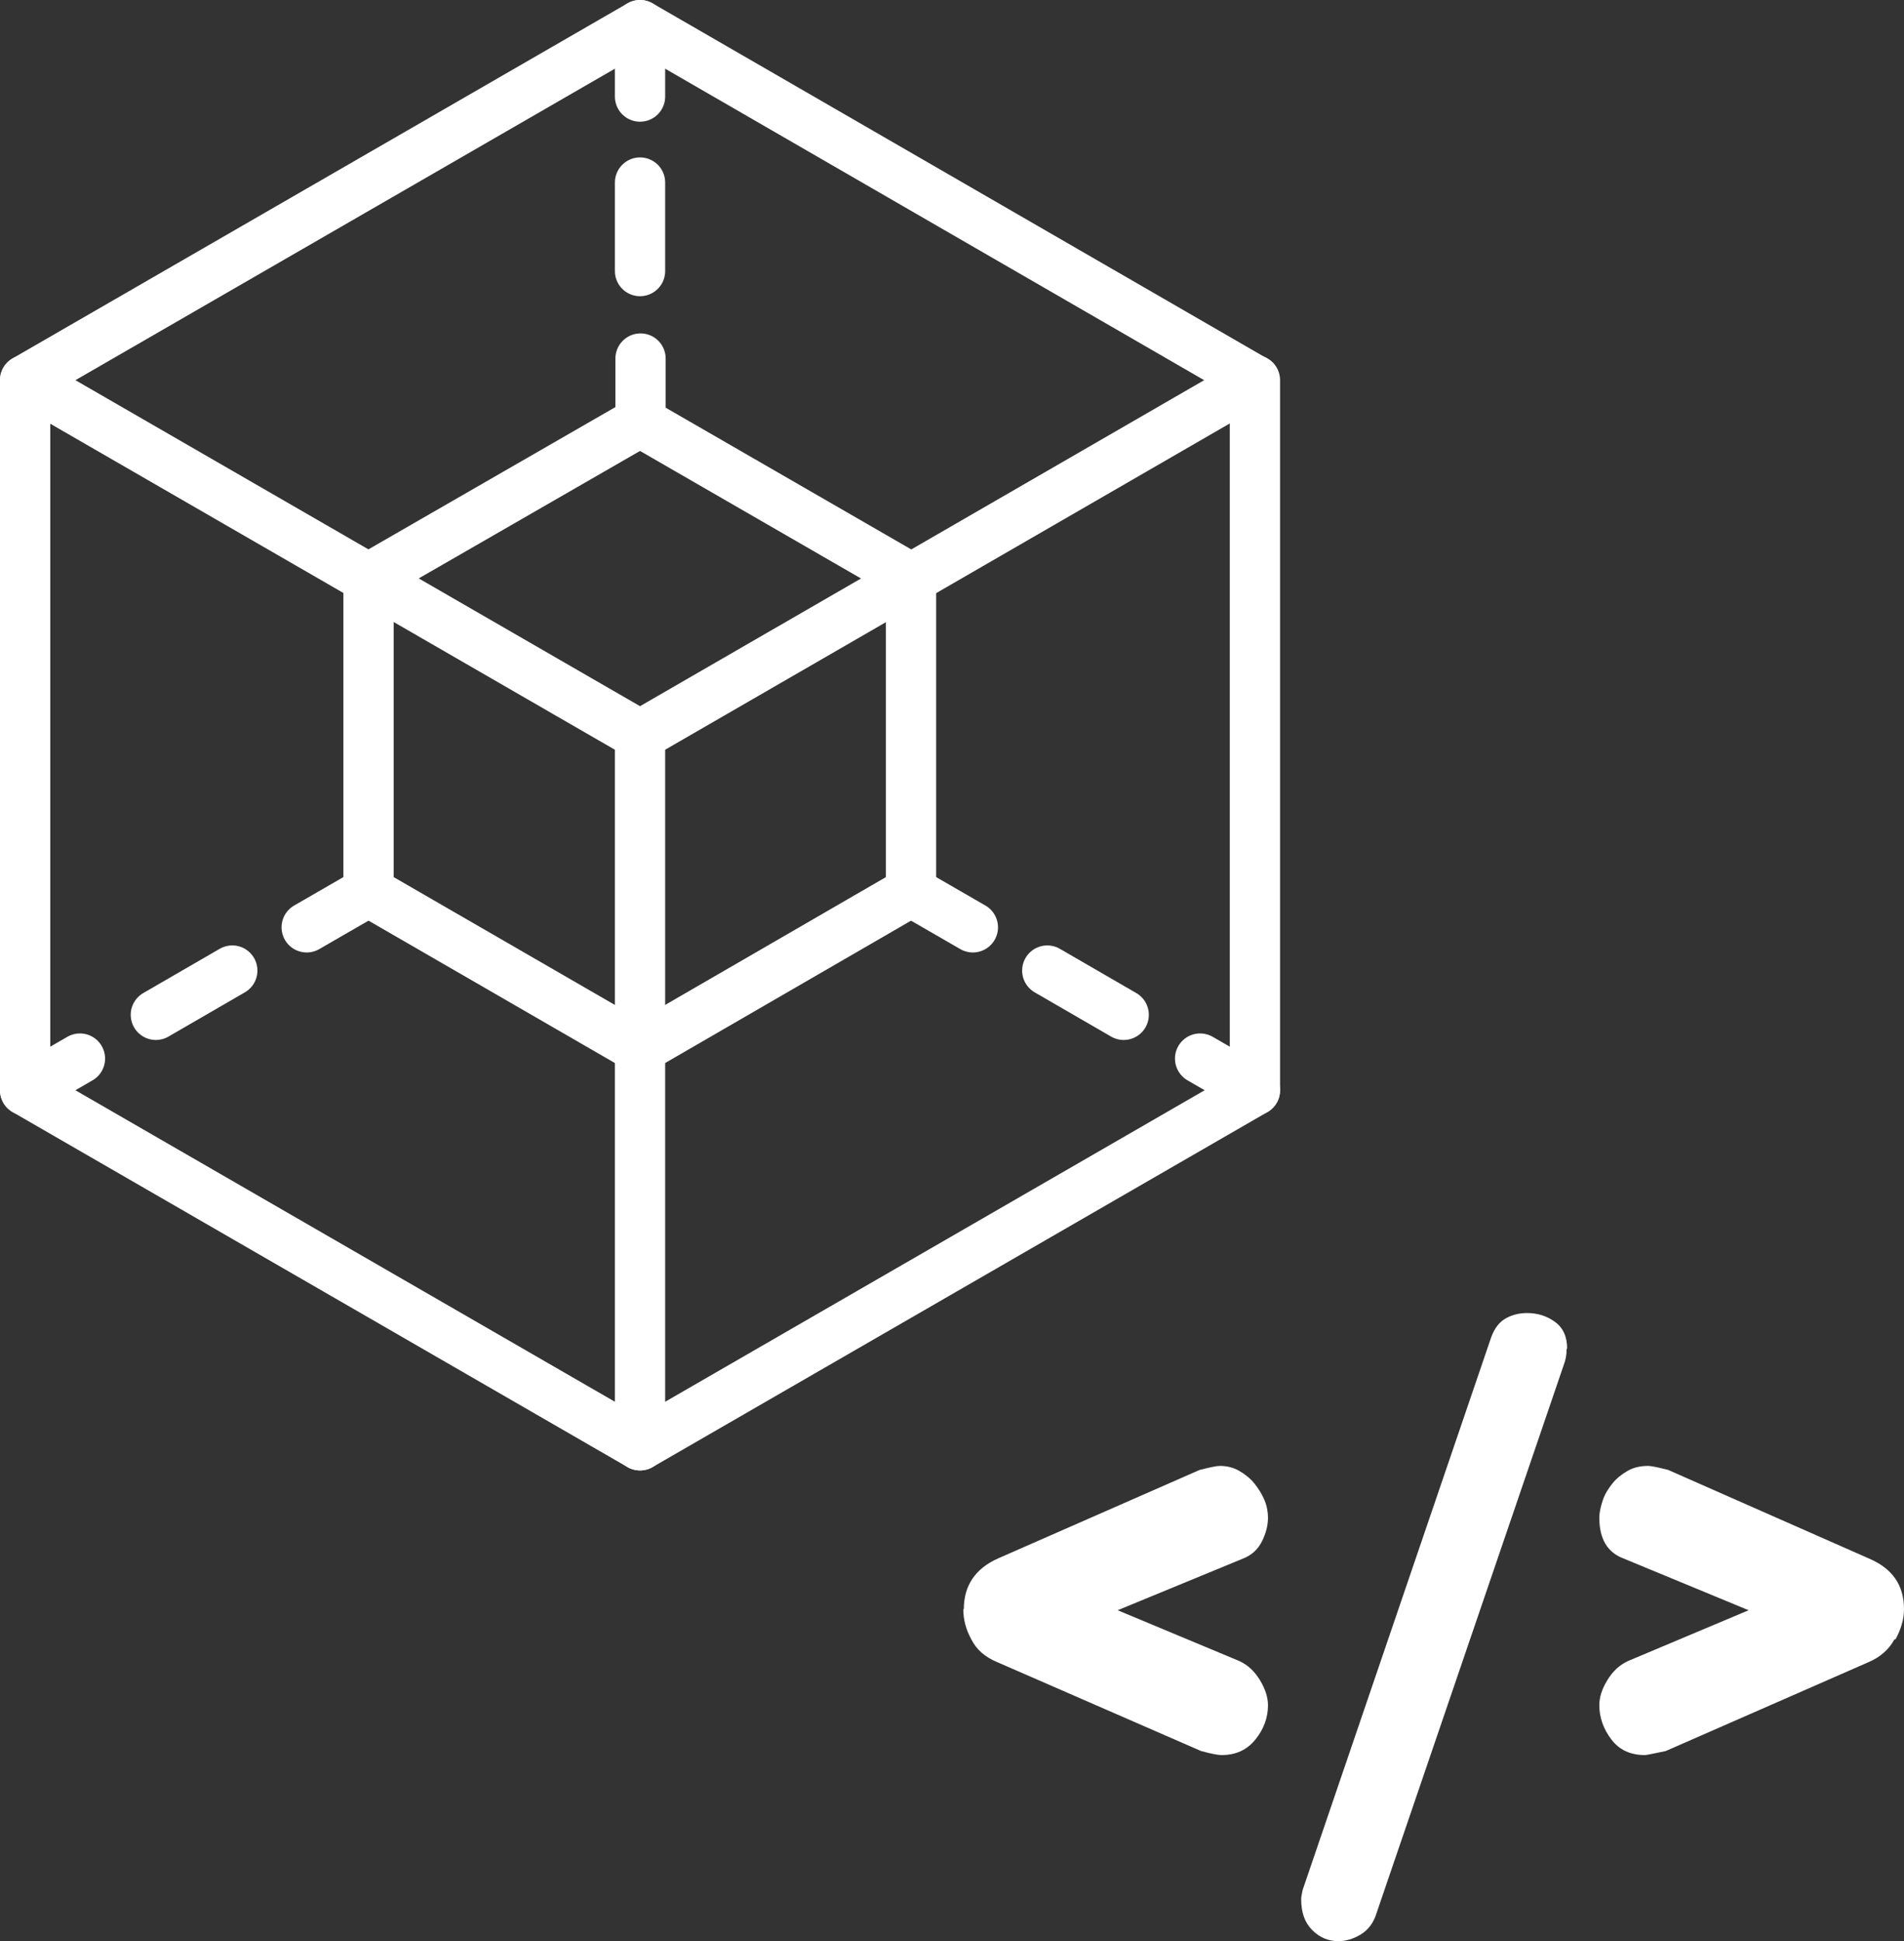
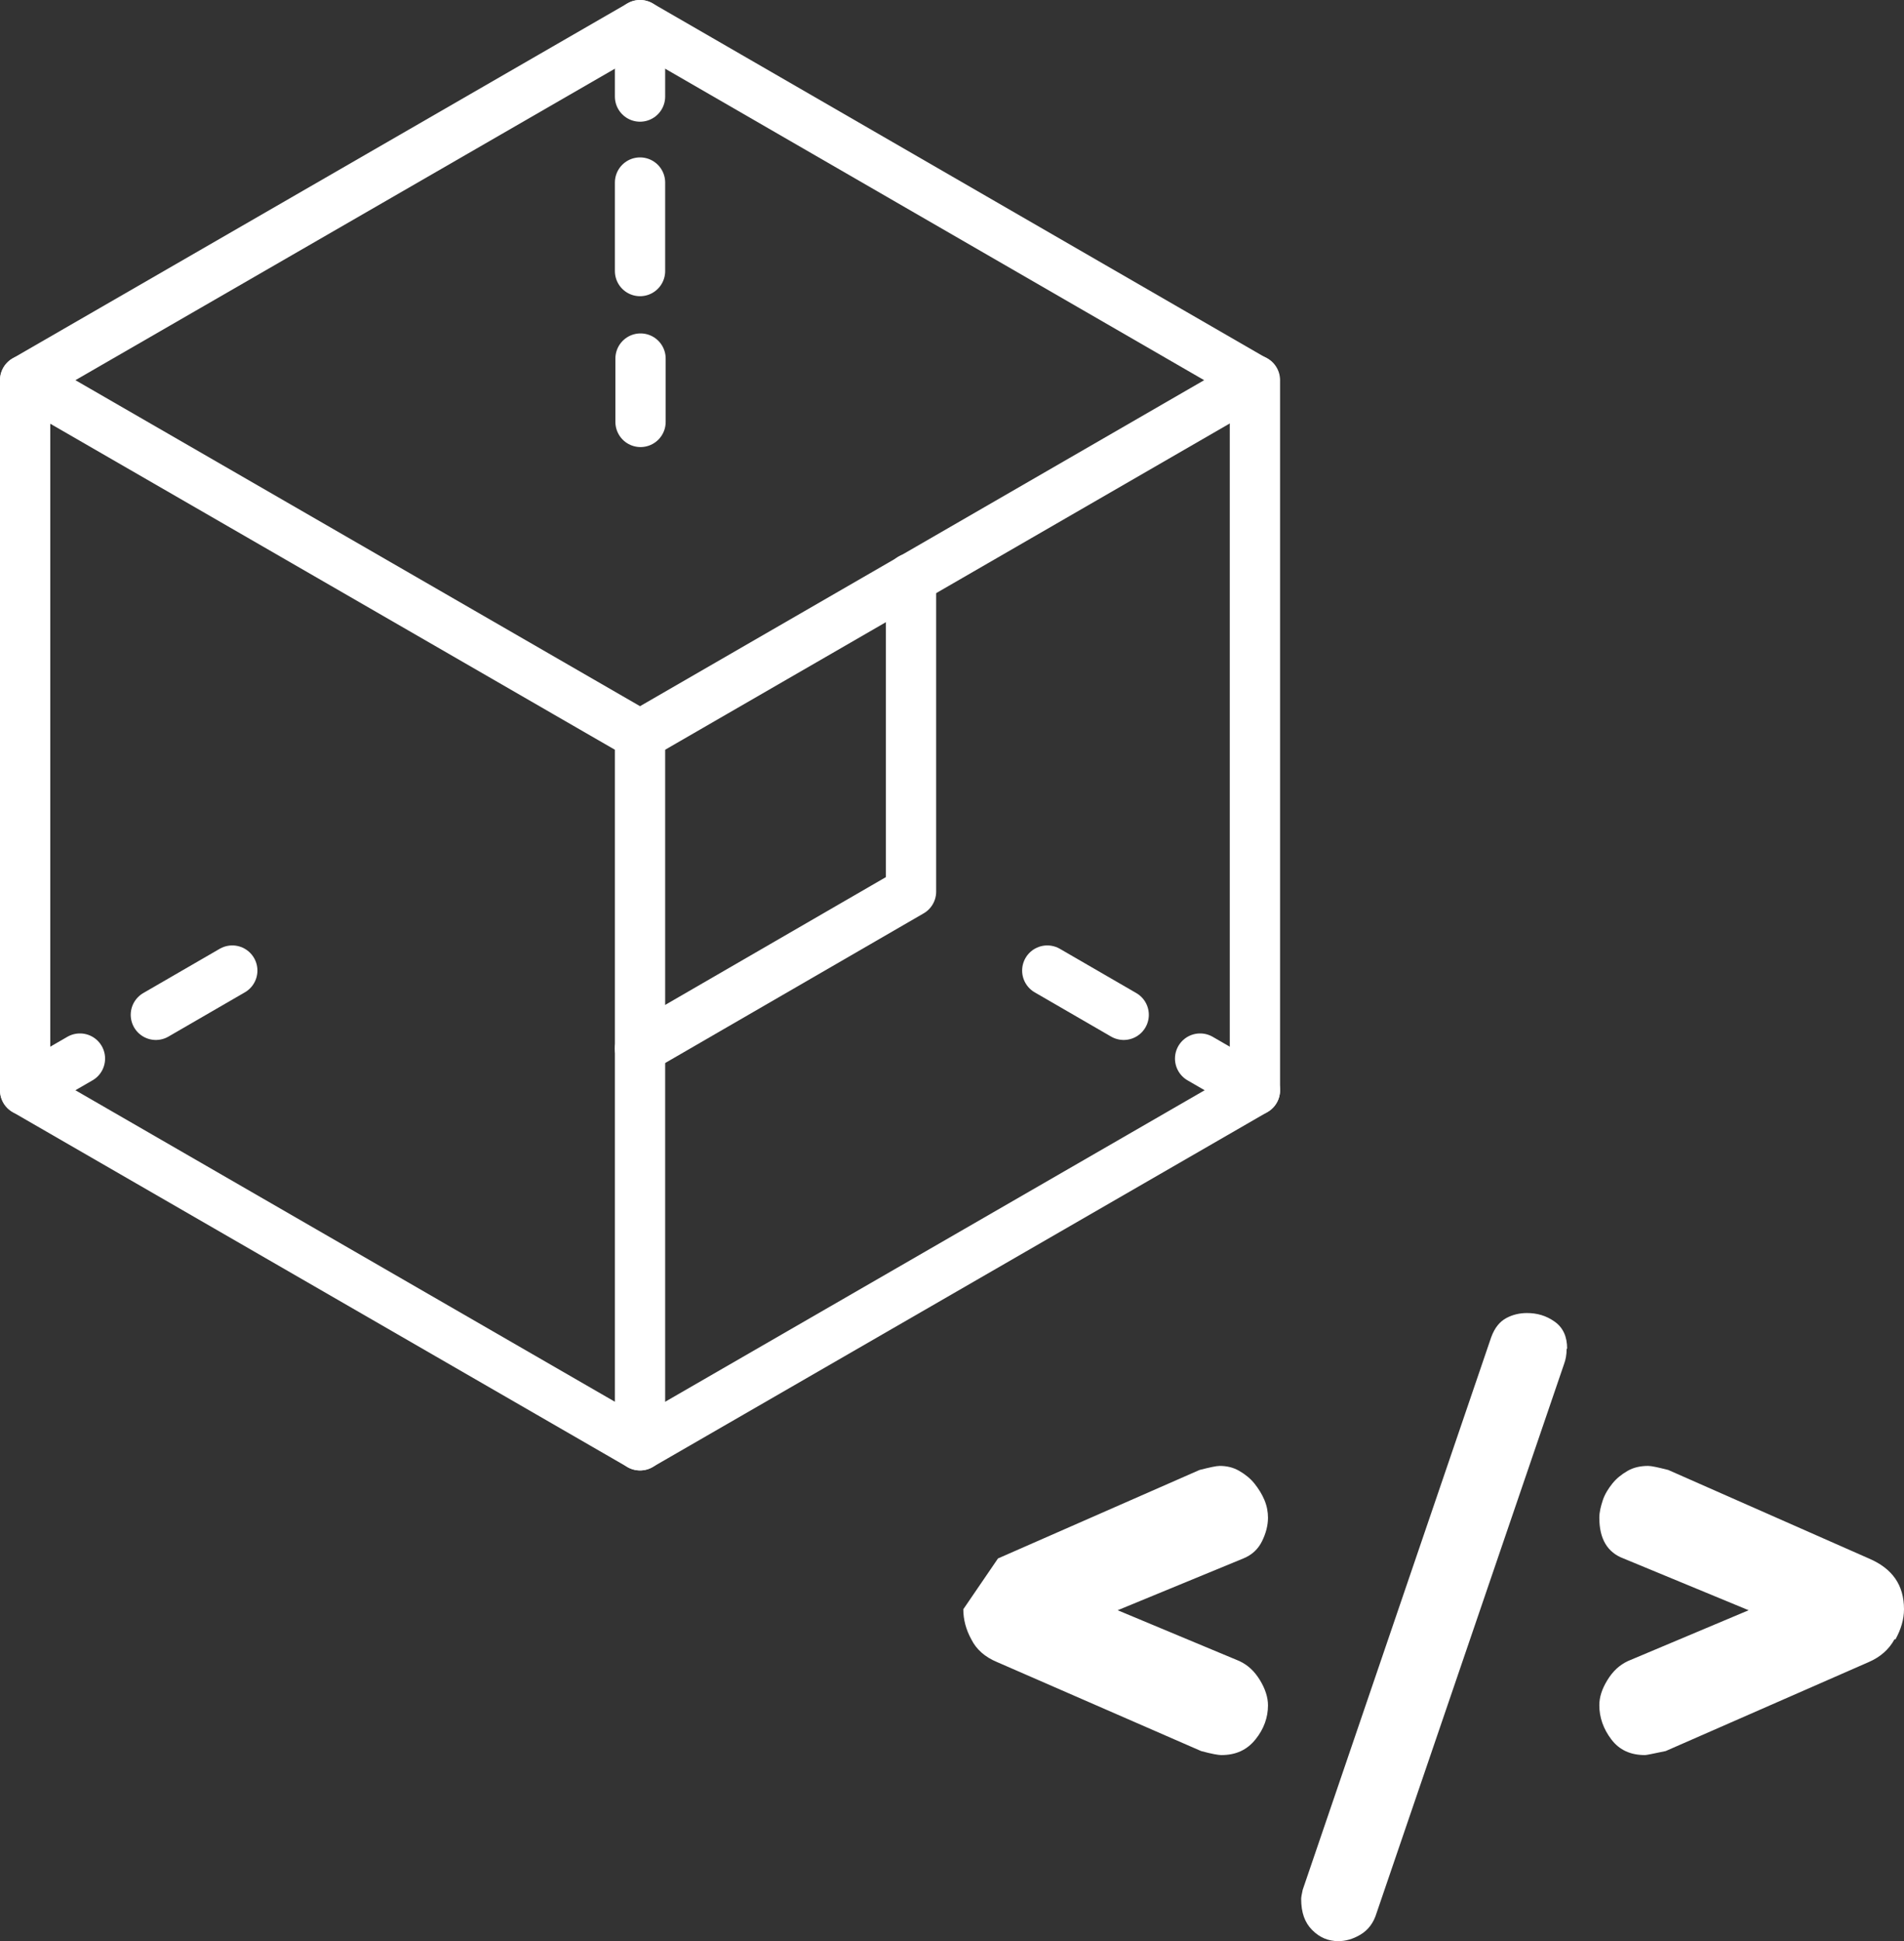
<svg xmlns="http://www.w3.org/2000/svg" id="Layer_1" data-name="Layer 1" viewBox="0 0 37.87 38.6">
  <rect x="0" y="0" width="37.87" height="38.6" fill="#333333" stroke="none" />
  <defs>
    <style>
      .cls-1 {
        fill: none;
        stroke: #fff;
        stroke-linecap: round;
        stroke-linejoin: round;
      }

      .cls-2 {
        fill: #fff;
        stroke-width: 0px;
      }
    </style>
  </defs>
  <g>
    <g>
-       <polyline class="cls-1" points="7.33 11.5 7.33 17.73 12.73 20.85" />
      <polyline class="cls-1" points="12.73 20.85 18.12 17.73 18.12 11.5" />
-       <polyline class="cls-1" points="18.12 11.5 12.73 8.39 7.33 11.5" />
    </g>
    <g>
      <polygon class="cls-1" points=".5 7.56 .5 21.68 12.73 28.74 12.73 14.62 .5 7.56" />
      <polyline class="cls-1" points="12.73 28.74 24.96 21.68 24.96 7.56" />
      <polyline class="cls-1" points="12.73 14.62 24.95 7.56 12.73 .5 .5 7.56" />
    </g>
-     <line class="cls-1" x1="6.1" y1="18.44" x2="7.33" y2="17.73" />
    <line class="cls-1" x1="4.62" y1="19.3" x2="3.1" y2="20.18" />
    <line class="cls-1" x1="1.59" y1="21.05" x2=".5" y2="21.68" />
-     <line class="cls-1" x1="19.35" y1="18.44" x2="18.12" y2="17.73" />
    <line class="cls-1" x1="20.83" y1="19.3" x2="22.35" y2="20.18" />
    <line class="cls-1" x1="23.87" y1="21.05" x2="24.96" y2="21.68" />
    <line class="cls-1" x1="12.73" y1="1.92" x2="12.73" y2=".5" />
    <line class="cls-1" x1="12.73" y1="3.63" x2="12.73" y2="5.39" />
    <line class="cls-1" x1="12.74" y1="7.13" x2="12.74" y2="8.39" />
  </g>
  <g>
-     <path class="cls-2" d="M19.16,32c0,.2.05.4.16.6.1.2.27.35.51.45l4.06,1.77c.22.06.35.08.4.08.29,0,.51-.1.68-.31.17-.21.25-.44.25-.68,0-.15-.05-.32-.16-.5-.11-.18-.24-.3-.41-.38l-2.42-1.01,2.5-1.03c.17-.07.29-.18.37-.34.08-.16.12-.32.12-.47,0-.11-.02-.23-.07-.35-.05-.12-.12-.23-.2-.33-.08-.1-.18-.18-.3-.25-.12-.07-.25-.1-.39-.1-.07,0-.2.03-.4.08l-4.01,1.76c-.45.2-.68.54-.68,1.01h0Z" />
+     <path class="cls-2" d="M19.16,32c0,.2.05.4.16.6.1.2.27.35.51.45l4.06,1.77c.22.06.35.08.4.08.29,0,.51-.1.68-.31.17-.21.25-.44.25-.68,0-.15-.05-.32-.16-.5-.11-.18-.24-.3-.41-.38l-2.42-1.01,2.5-1.03c.17-.07.29-.18.37-.34.08-.16.12-.32.12-.47,0-.11-.02-.23-.07-.35-.05-.12-.12-.23-.2-.33-.08-.1-.18-.18-.3-.25-.12-.07-.25-.1-.39-.1-.07,0-.2.03-.4.08l-4.01,1.76h0Z" />
    <path class="cls-2" d="M31.17,26.82c0-.24-.08-.42-.25-.54-.17-.12-.35-.17-.55-.17-.14,0-.28.03-.41.1-.13.07-.23.19-.3.38l-3.75,10.99c-.02.09-.03.15-.03.18,0,.27.07.47.22.62.15.15.32.22.52.22.14,0,.29-.04.44-.13.15-.09.26-.23.32-.43l3.73-10.92c.03-.08.05-.18.05-.3h0Z" />
    <path class="cls-2" d="M37.7,32.6c.11-.2.17-.4.17-.6,0-.48-.23-.81-.7-1.01l-3.99-1.76c-.2-.05-.33-.08-.4-.08-.15,0-.29.03-.41.1-.12.07-.22.15-.3.25-.08.1-.15.21-.19.33-.04.12-.07.24-.07.35,0,.42.16.69.48.81l2.49,1.03-2.4,1.01c-.17.08-.3.2-.41.38-.11.18-.16.34-.16.5,0,.24.08.47.24.68.16.21.38.31.67.31.03,0,.17-.03.41-.08l4.04-1.77c.23-.1.4-.25.51-.45h0Z" />
  </g>
</svg>